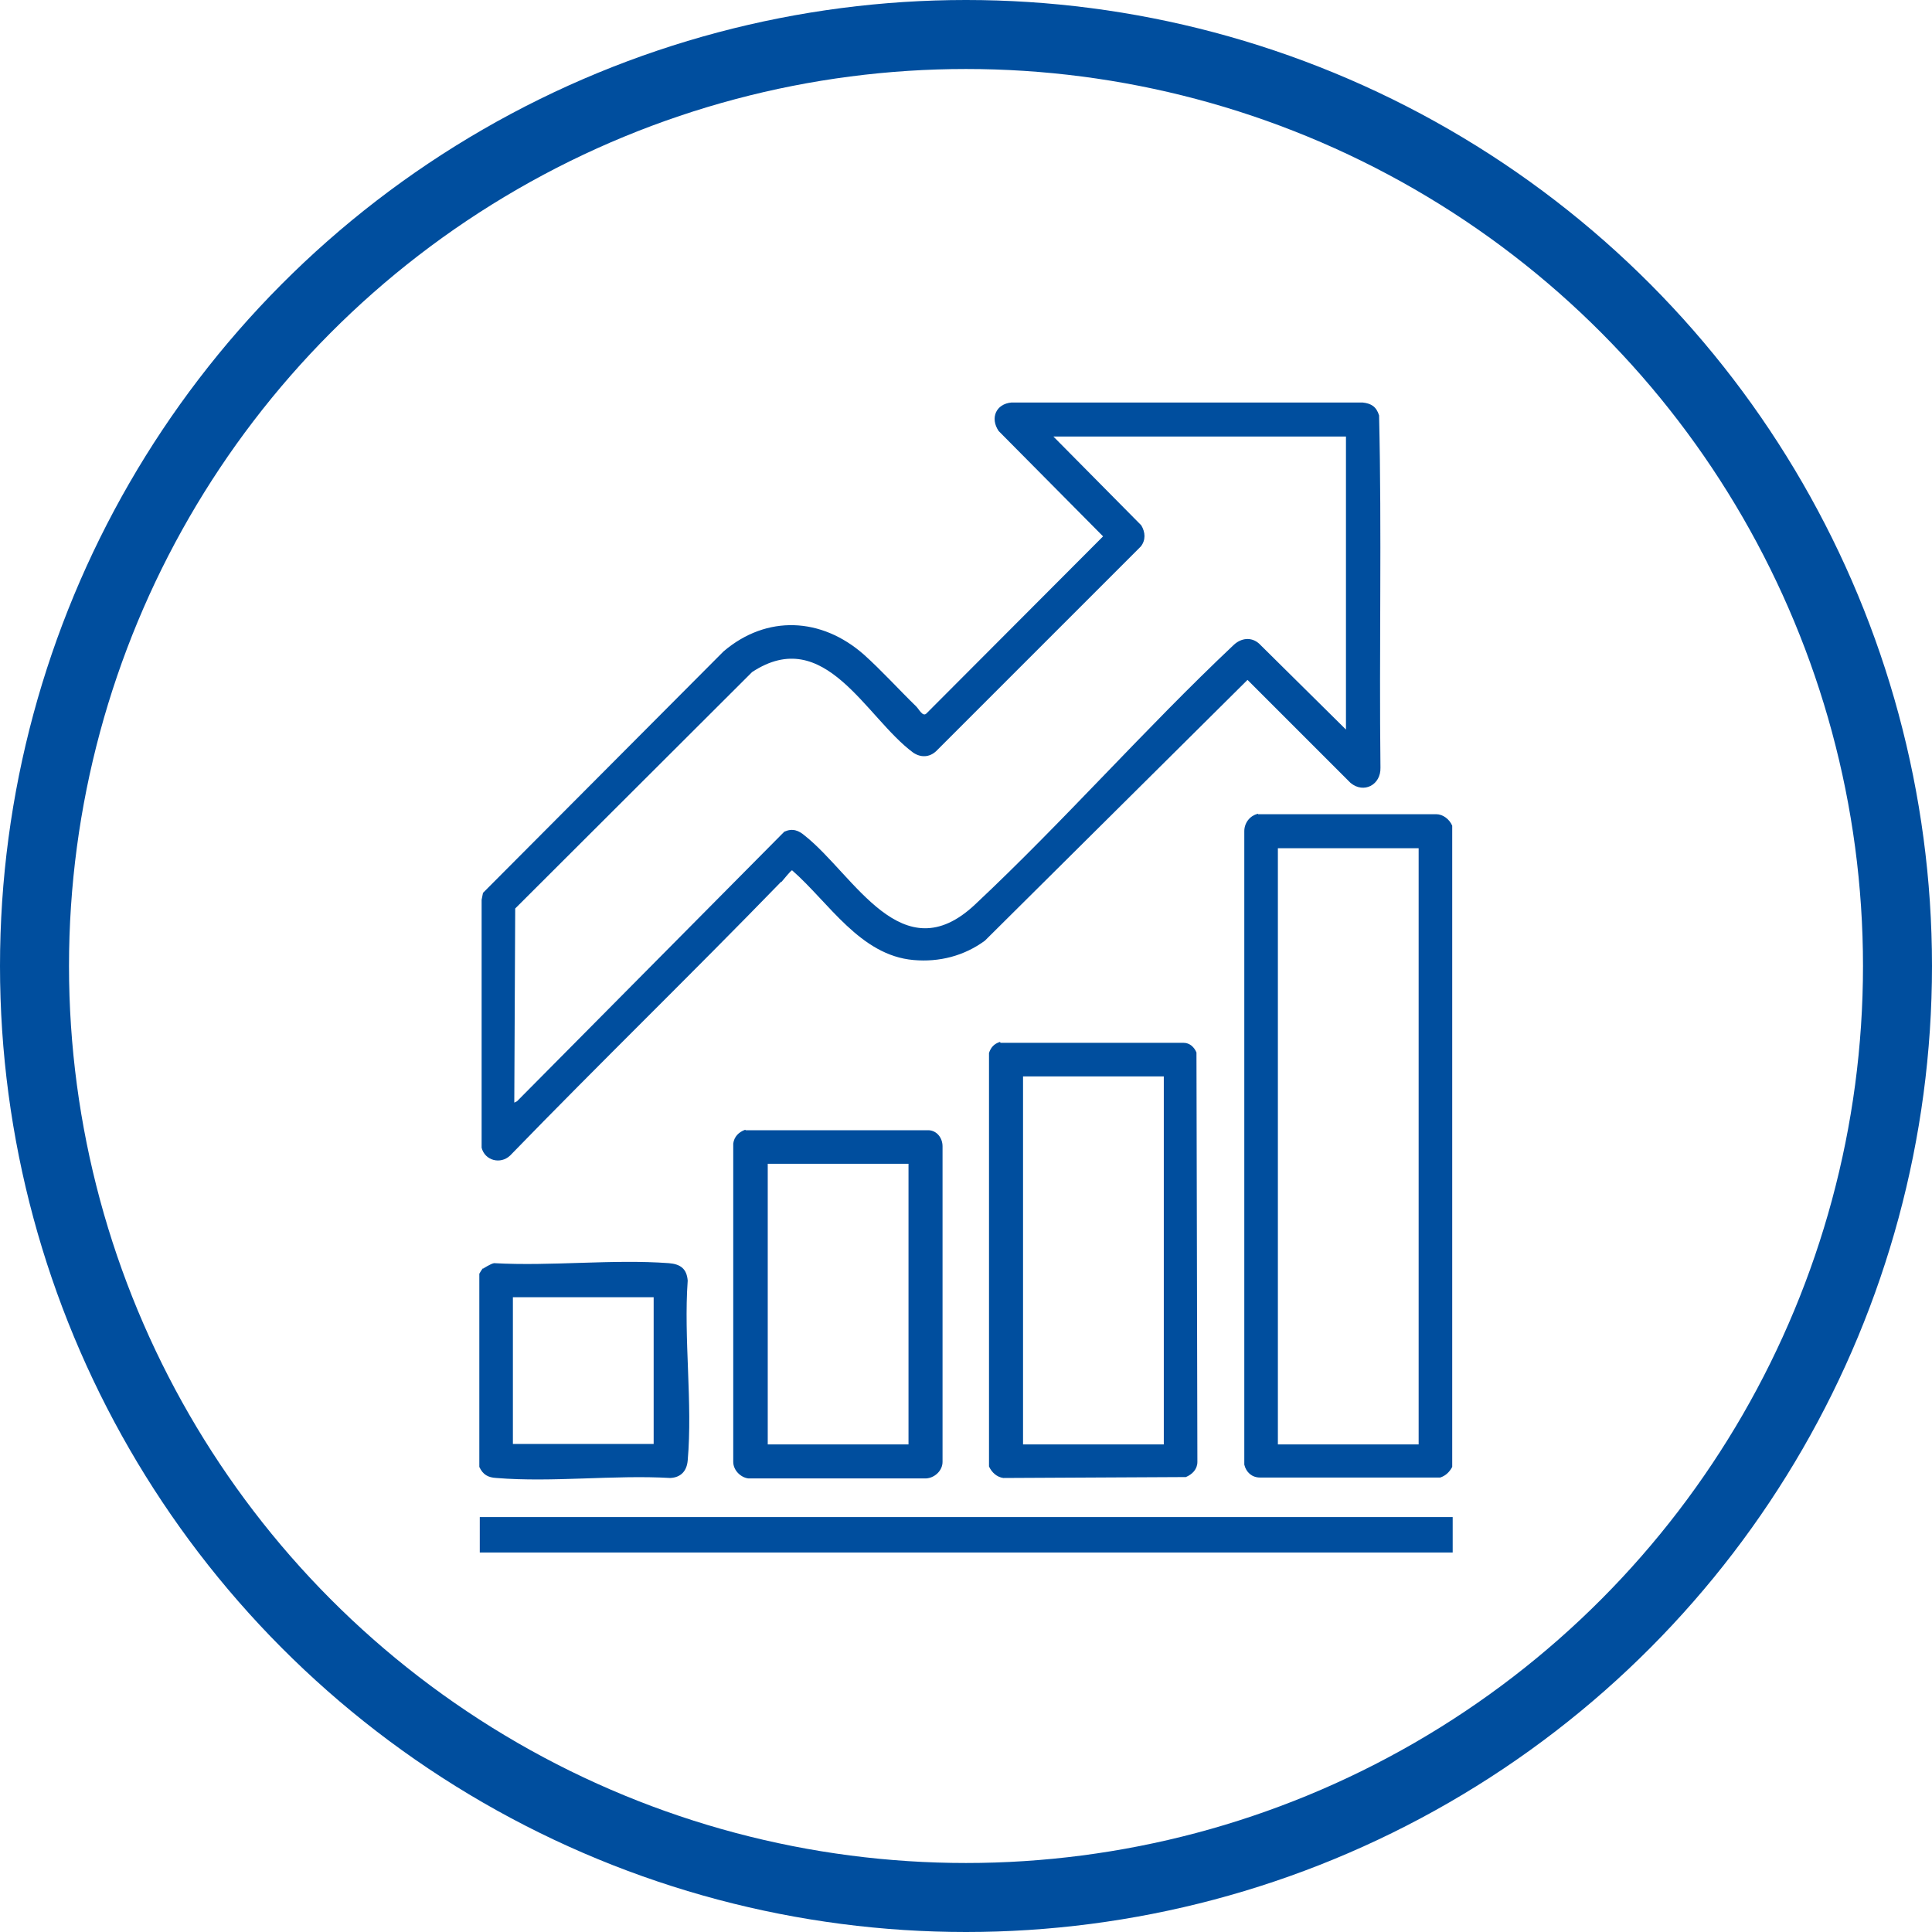
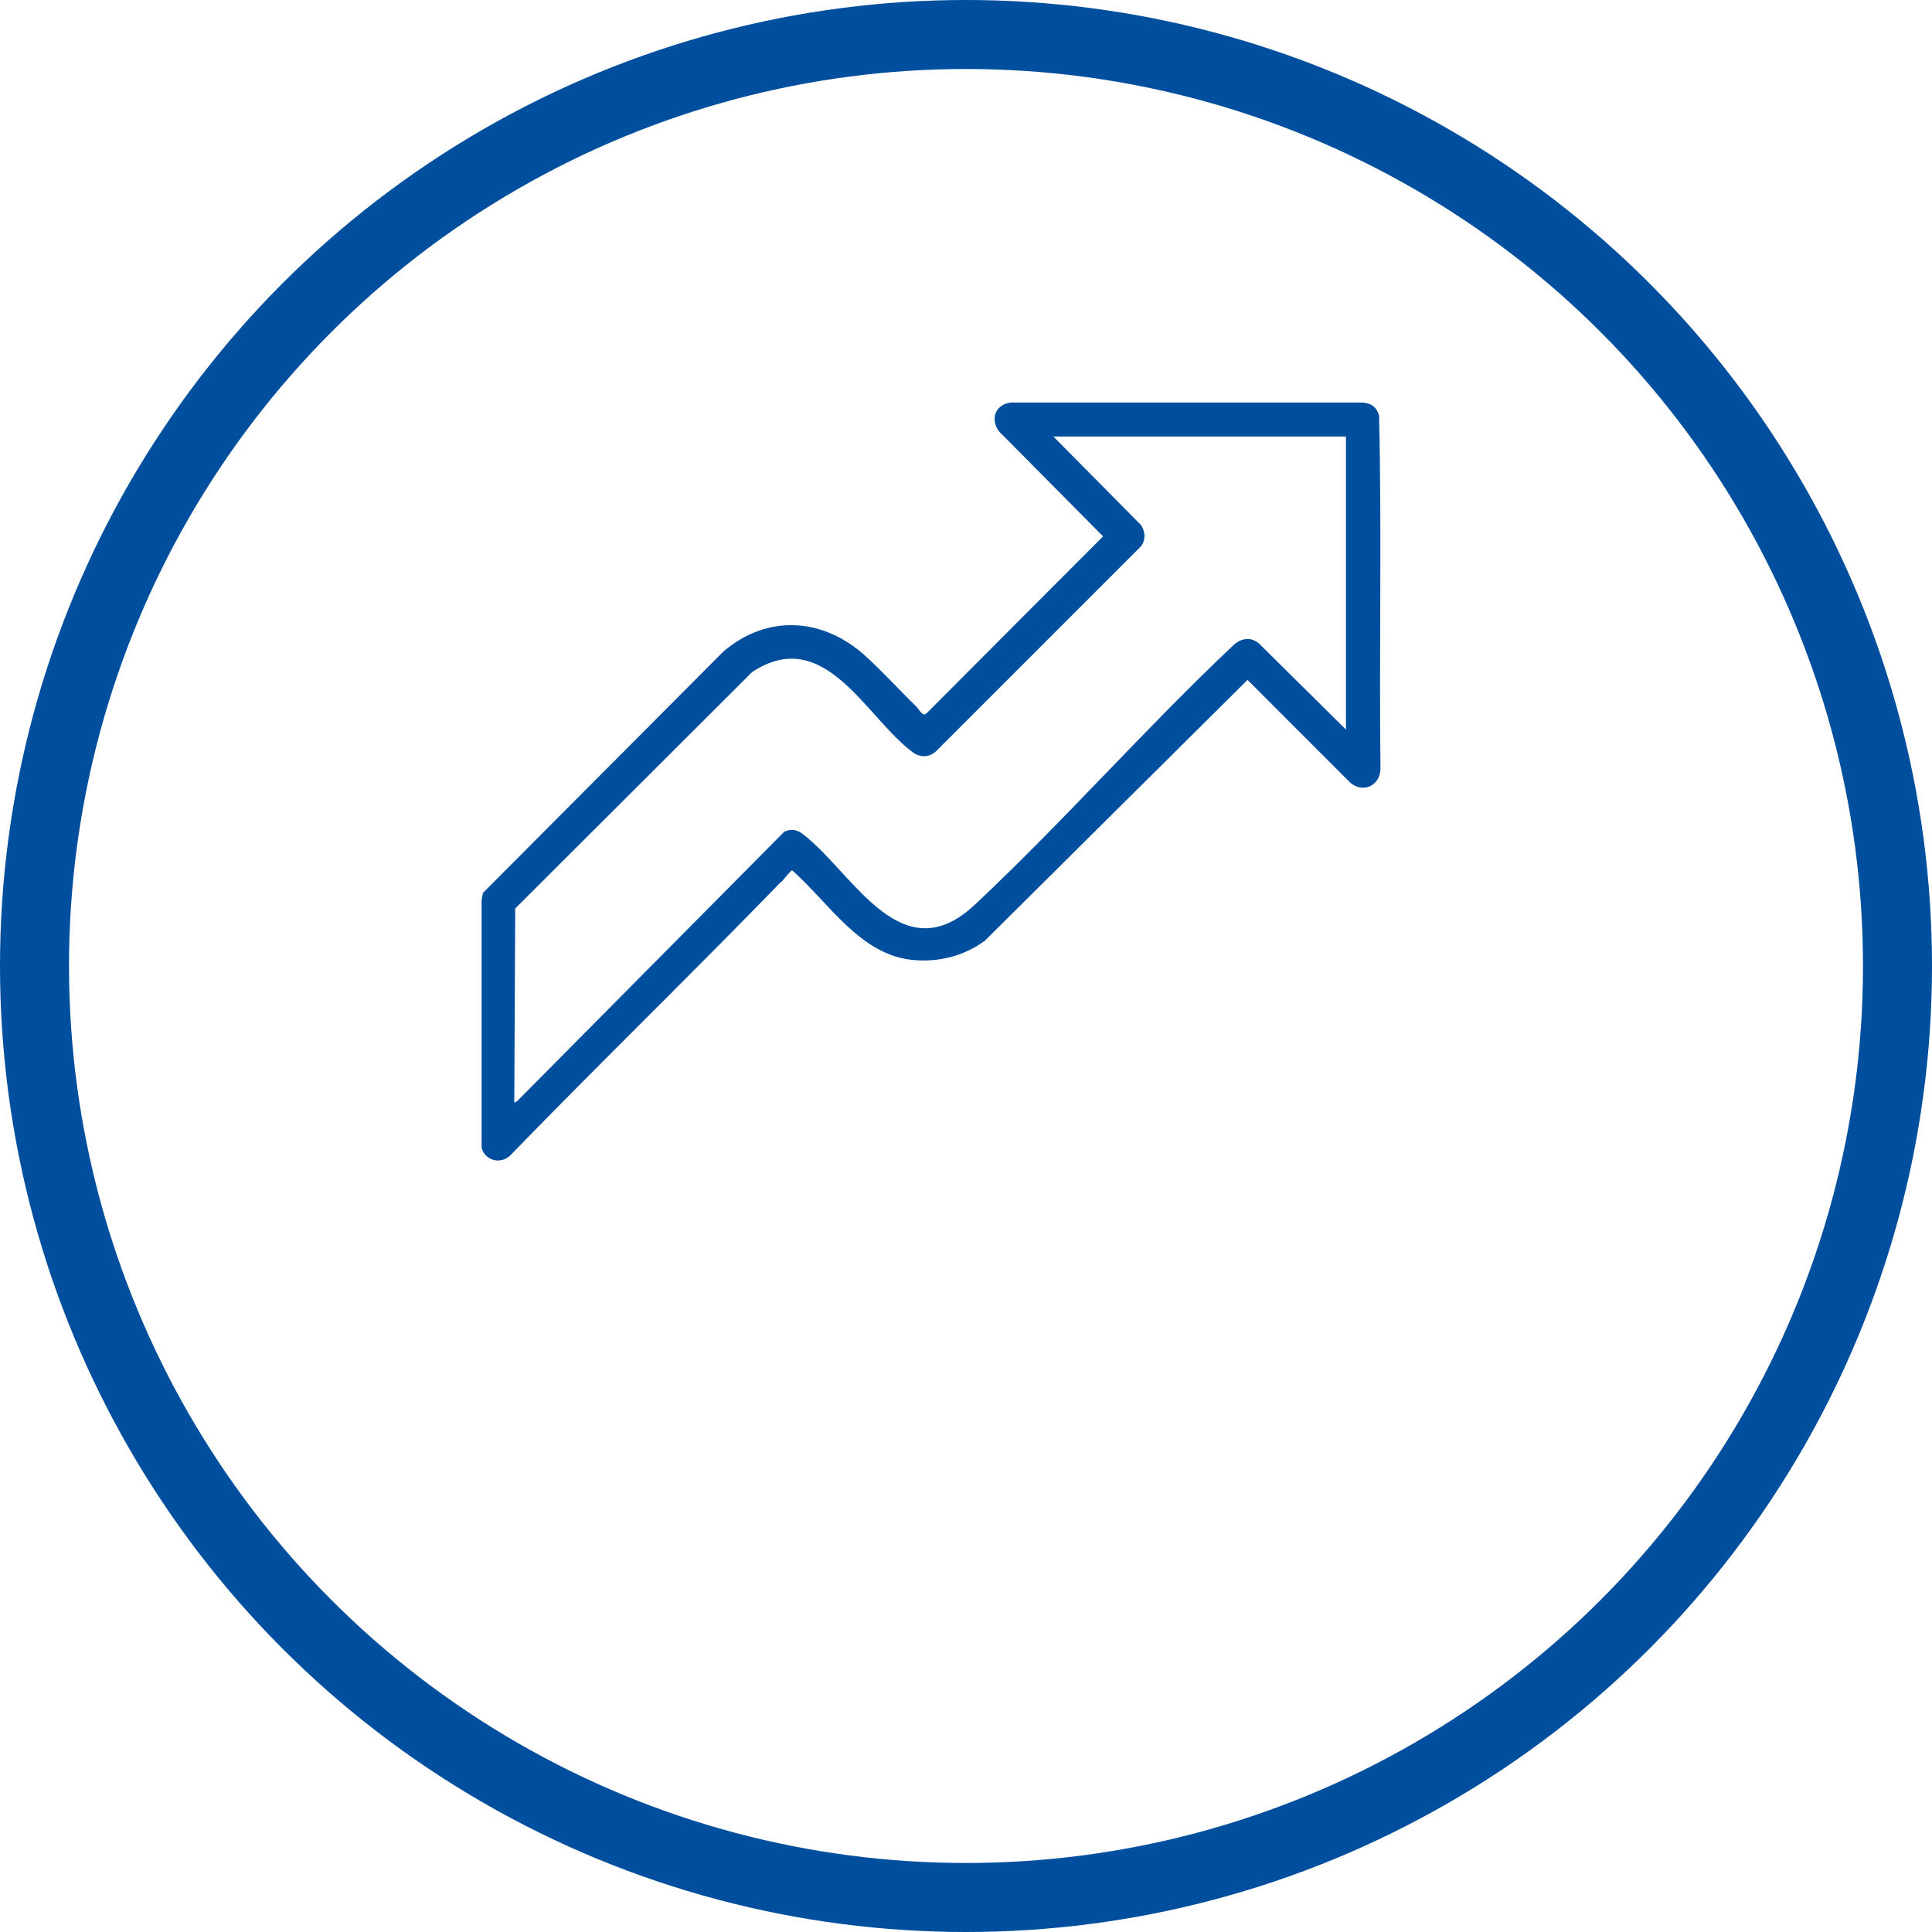
<svg xmlns="http://www.w3.org/2000/svg" id="_Слой_1" data-name=" Слой 1" viewBox="0 0 42 42">
  <defs>
    <style>
      .cls-1 {
        fill: #004e9e;
      }

      .cls-2 {
        fill: none;
        stroke: #004e9e;
        stroke-width: 1.5px;
      }
    </style>
  </defs>
  <circle class="cls-2" cx="21" cy="21" r="20.25" />
  <g>
    <path class="cls-1" d="M16.98,19.17c-1.94,2-3.95,3.95-5.89,5.95-.21.2-.55.11-.62-.17v-5.39s.03-.15.03-.15l5.23-5.25c.94-.8,2.13-.74,3.05.07.38.34.77.77,1.14,1.13.06.06.14.23.22.15l3.84-3.85-2.27-2.29c-.19-.28-.06-.59.28-.62h7.63c.19.02.3.09.36.28.06,2.55,0,5.11.03,7.66.01.37-.36.57-.65.33l-2.24-2.24-5.71,5.67c-.45.33-.99.47-1.55.42-1.16-.1-1.84-1.25-2.64-1.95-.03,0-.2.22-.23.25ZM29.26,9.49h-6.36l1.91,1.93c.09.15.1.32-.01.46l-4.45,4.45c-.15.14-.34.14-.5.03-1.03-.76-1.92-2.79-3.5-1.75l-5.15,5.14-.02,4.22.06-.03,5.81-5.86c.18-.08.31-.03.45.09,1.07.85,2.11,2.99,3.7,1.49,1.93-1.81,3.69-3.82,5.62-5.64.16-.15.38-.18.55-.03l1.89,1.87v-6.36Z" />
-     <path class="cls-1" d="M27.35,17.7h3.87c.15,0,.29.11.35.25v13.94c-.06.11-.14.19-.26.23h-3.92c-.17,0-.3-.11-.34-.28v-13.77c0-.18.12-.34.3-.38ZM27.78,18.44v12.96h3.06v-12.96h-3.06Z" />
-     <path class="cls-1" d="M21.75,22.67h3.98c.13,0,.23.09.28.21l.02,8.9c0,.16-.11.27-.25.33l-3.97.02c-.14-.02-.25-.12-.31-.25v-8.99c.04-.12.11-.2.24-.24ZM22.24,23.4v8h3.06v-8h-3.06Z" />
-     <path class="cls-1" d="M16.21,24.57h3.98c.18.01.3.17.3.35v6.86c0,.19-.17.35-.36.36h-3.86c-.17-.02-.33-.18-.33-.36v-6.92c.02-.15.12-.25.26-.3ZM16.69,25.3v6.1h3.06v-6.1h-3.06Z" />
-     <path class="cls-1" d="M10.5,27.58s.17-.11.24-.12c1.24.07,2.58-.09,3.8,0,.25.02.39.12.41.38-.09,1.26.11,2.66,0,3.91-.02.23-.15.37-.38.38-1.23-.07-2.56.1-3.78,0-.18-.01-.29-.07-.37-.24v-4.2s.05-.09.08-.12ZM14.21,28.2h-3.06v3.19h3.06v-3.19Z" />
-     <rect class="cls-1" x="10.43" y="32.98" width="21.15" height=".77" />
  </g>
</svg>